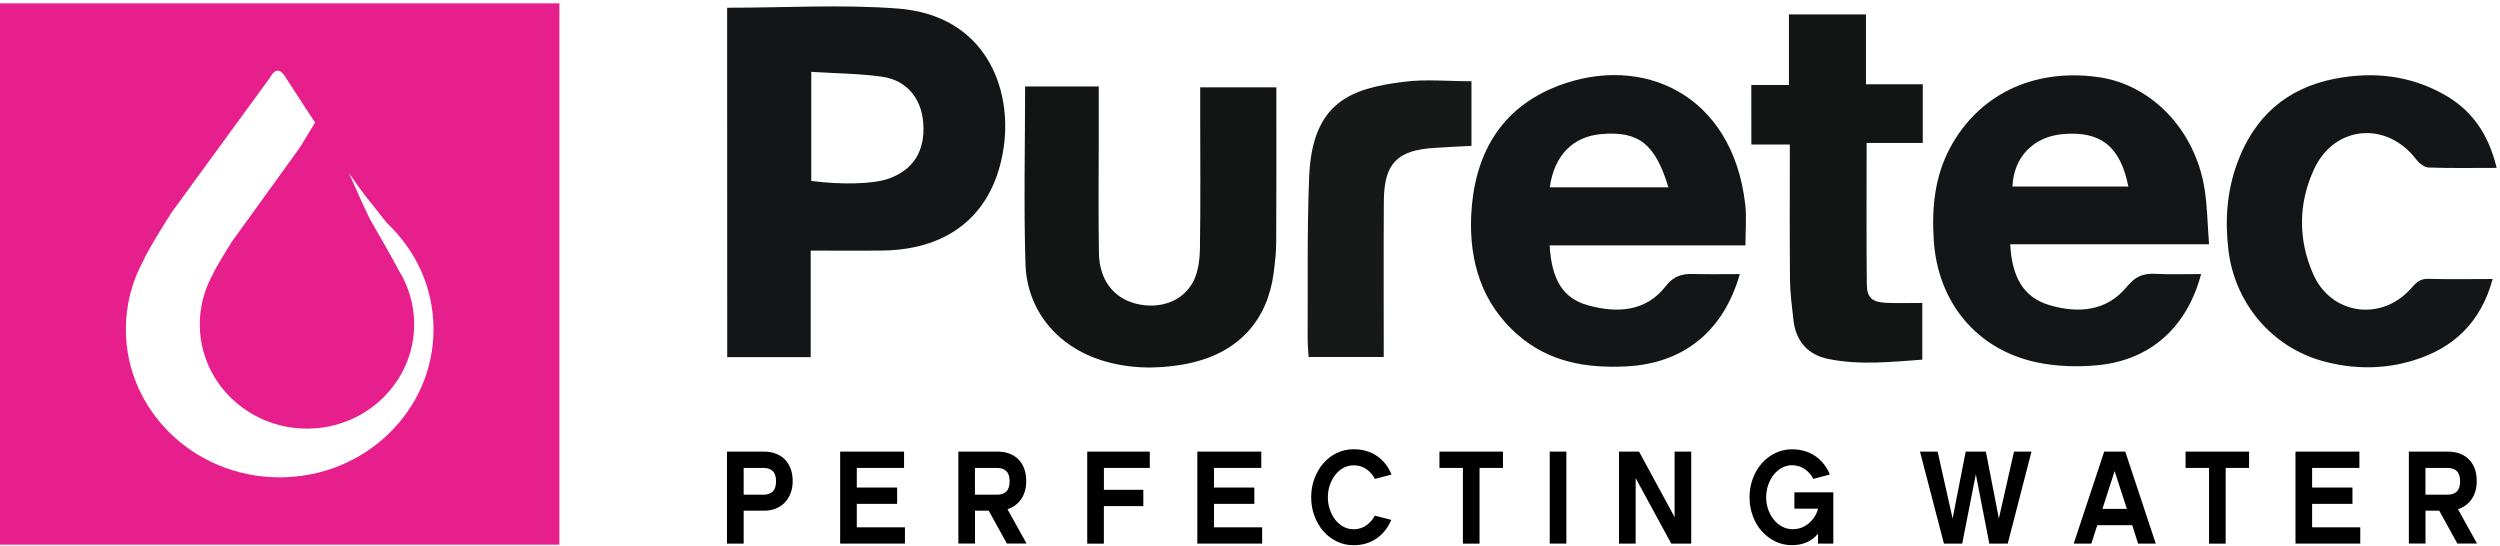
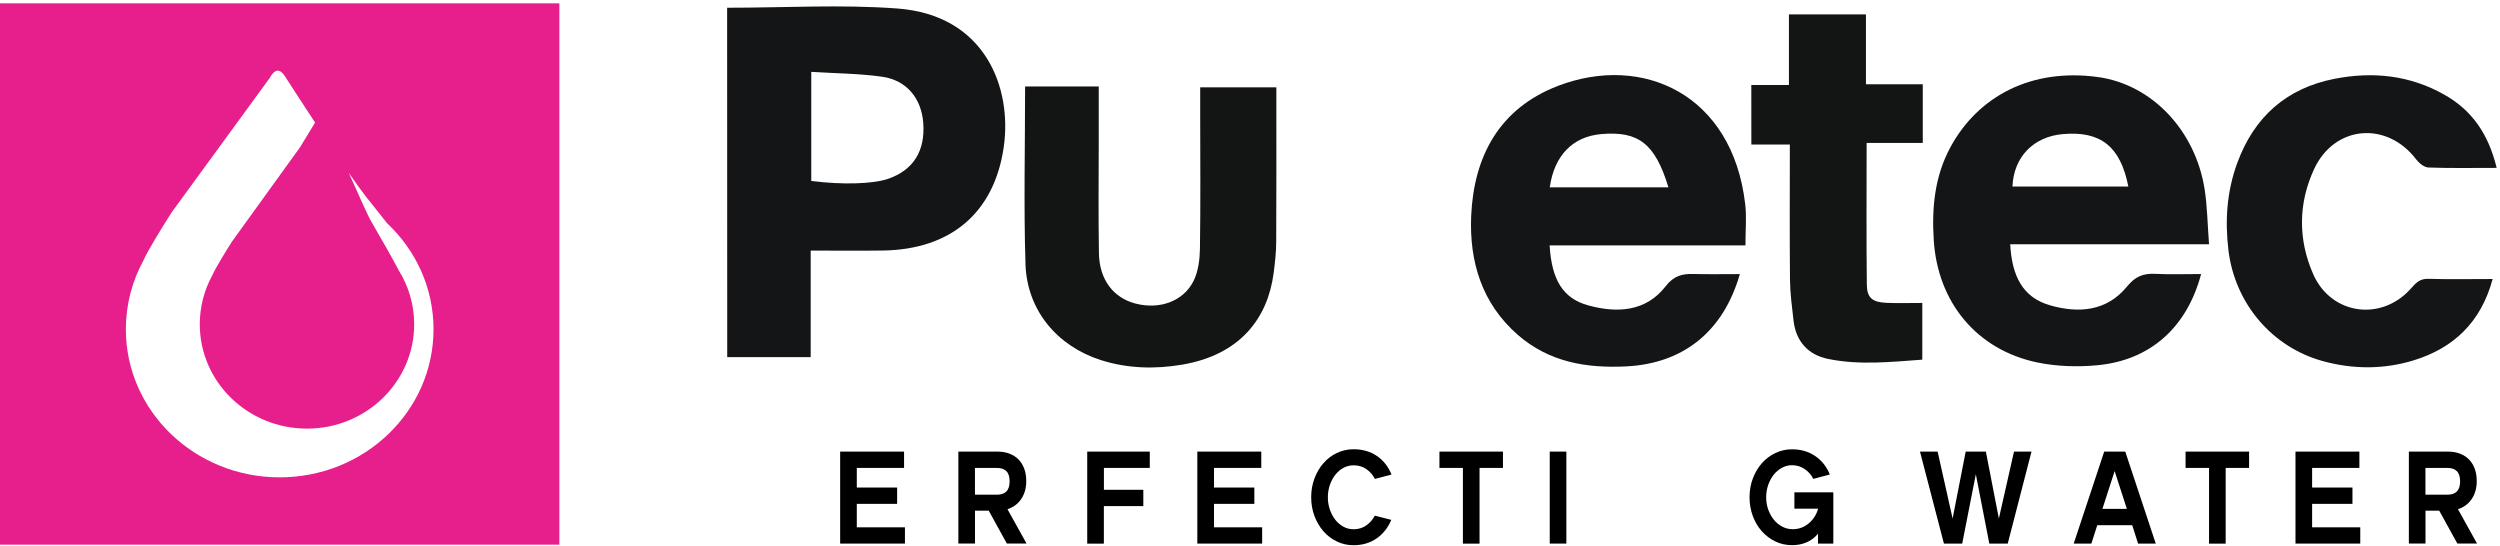
<svg xmlns="http://www.w3.org/2000/svg" width="517" height="113" viewBox="0 0 517 113" fill="none">
  <path d="M150.37 1.6C162.36 1.6 174.04 0.89 185.61 1.76C203.78 3.13 209.32 18.19 207.58 30.37C205.62 44.08 196.54 51.61 182.57 51.81C177.78 51.88 172.98 51.82 167.65 51.82C167.65 55.84 167.65 59.44 167.65 63.05C167.65 66.53 167.65 70.02 167.65 73.85C161.87 73.85 156.3 73.85 150.39 73.85C150.37 49.86 150.37 25.82 150.37 1.6ZM167.77 14.86C167.77 23.02 167.77 30.24 167.77 37.42C174.24 38.25 180.57 38.05 183.69 36.97C188.88 35.17 191.36 31.22 190.93 25.42C190.55 20.36 187.51 16.59 182.43 15.87C177.74 15.2 172.94 15.19 167.77 14.86Z" fill="#141516" />
  <path d="M415.71 50.51C416.06 57 418.23 61.5 423.95 63.14C429.86 64.83 435.68 64.39 439.87 59.25C441.57 57.16 443.22 56.51 445.7 56.63C448.83 56.79 451.97 56.67 455.19 56.67C452.27 67.7 444.69 74.5 433.75 75.53C429.67 75.92 425.38 75.79 421.38 74.97C408.81 72.38 400.72 62.54 399.9 49.68C399.47 42.93 400.09 36.41 403.39 30.36C409.16 19.8 420.17 14.09 433.76 15.92C445.03 17.43 454.03 27.01 455.92 39.16C456.47 42.72 456.51 46.36 456.83 50.51C442.88 50.51 429.5 50.51 415.71 50.51ZM416.18 38.57C424.15 38.57 432.12 38.57 440.14 38.57C438.5 30.25 434.39 27.05 426.6 27.73C420.5 28.26 416.42 32.49 416.18 38.57Z" fill="#141516" />
  <path d="M360.96 50.75C347.04 50.75 333.75 50.75 320.46 50.75C320.89 57.87 323.2 61.73 328.51 63.17C334.43 64.78 340.35 64.47 344.43 59.23C346.18 56.98 347.88 56.6 350.27 56.66C353.41 56.74 356.56 56.68 359.8 56.68C356.38 68.59 348.1 75.17 336.32 75.77C328.09 76.18 320.39 74.9 313.93 69.29C306.43 62.77 303.84 54.09 304.24 44.65C304.78 32.26 310.12 22.38 322.22 17.75C339.6 11.1 358.27 19.4 360.91 42.23C361.22 44.83 360.96 47.49 360.96 50.75ZM345.03 38.74C342.28 29.69 338.84 27.07 331.15 27.73C325.27 28.23 321.42 32.14 320.49 38.74C328.57 38.74 336.61 38.74 345.03 38.74Z" fill="#141516" />
  <path d="M211.99 17.88C217.25 17.88 222.01 17.88 227.22 17.88C227.22 21.67 227.22 25.28 227.22 28.9C227.22 36.73 227.12 44.56 227.26 52.39C227.36 57.86 230.26 61.61 234.87 62.79C239.81 64.06 244.76 62.32 246.85 58.05C247.82 56.07 248.12 53.6 248.15 51.34C248.29 42.01 248.21 32.69 248.2 23.36C248.2 21.71 248.2 20.07 248.2 18.06C253.48 18.06 258.49 18.06 263.95 18.06C263.95 19.13 263.95 20.09 263.95 21.04C263.95 30.7 263.98 40.36 263.92 50.02C263.91 52.17 263.67 54.33 263.39 56.47C262.17 65.79 256.49 73.37 244.47 75.41C238.88 76.36 233.19 76.23 227.67 74.47C218.64 71.59 212.38 64.18 212.07 54.64C211.69 42.51 211.99 30.37 211.99 17.88Z" fill="#131414" />
  <path d="M516.31 34.72C511.15 34.72 506.67 34.81 502.2 34.64C501.31 34.61 500.24 33.71 499.63 32.92C493.57 25 482.78 25.89 478.56 34.96C475.26 42.07 475.22 49.56 478.39 56.74C482.09 65.09 492.42 66.54 498.53 59.72C499.58 58.54 500.38 57.61 502.16 57.66C506.47 57.79 510.78 57.7 515.48 57.7C513.05 66.7 507.34 72.01 499.11 74.53C492.97 76.41 486.62 76.4 480.37 74.68C469.8 71.78 462.19 62.71 460.85 51.82C460.09 45.59 460.51 39.56 462.68 33.66C466.18 24.15 472.86 18.23 482.81 16.29C490.71 14.75 498.37 15.55 505.51 19.59C511.19 22.81 514.6 27.66 516.31 34.72Z" fill="#141516" />
  <path d="M362.17 17.58C364.86 17.58 367.15 17.58 369.95 17.58C369.95 12.69 369.95 7.97 369.95 2.98C375.5 2.98 380.54 2.98 385.88 2.98C385.88 7.75 385.88 12.36 385.88 17.43C389.88 17.43 393.62 17.43 397.63 17.43C397.63 21.62 397.63 25.35 397.63 29.56C393.89 29.56 390.15 29.56 386.02 29.56C386.02 39.63 385.95 49.22 386.06 58.82C386.09 61.63 387.2 62.5 390.17 62.63C392.49 62.73 394.82 62.65 397.53 62.65C397.53 66.31 397.53 70.02 397.53 74.38C391.14 74.83 384.56 75.57 378.02 74.22C373.91 73.37 371.39 70.59 370.9 66.28C370.58 63.48 370.2 60.67 370.17 57.86C370.08 48.71 370.14 39.56 370.14 29.89C367.5 29.89 364.96 29.89 362.18 29.89C362.17 25.64 362.17 21.9 362.17 17.58Z" fill="#131414" />
-   <path d="M304.3 16.8C304.3 21.43 304.3 25.54 304.3 30.17C301.68 30.31 299.1 30.41 296.52 30.59C288.88 31.1 286.23 33.85 286.18 41.57C286.11 52.19 286.16 62.82 286.16 73.83C280.97 73.83 275.96 73.83 270.62 73.83C270.55 72.52 270.41 71.24 270.42 69.97C270.49 58.84 270.28 47.69 270.73 36.58C271.36 21.04 279.45 18.26 290.38 16.91C294.79 16.34 299.33 16.8 304.3 16.8Z" fill="#171818" />
-   <path d="M163.926 99.527C163.926 100.402 163.786 101.214 163.505 101.963C163.225 102.711 162.833 103.355 162.322 103.892C161.811 104.43 161.189 104.852 160.457 105.158C159.725 105.464 158.923 105.611 158.031 105.611H153.789V112.413H150.34V93.39H157.96C158.903 93.39 159.745 93.537 160.487 93.833C161.239 94.128 161.861 94.539 162.362 95.067C162.864 95.594 163.255 96.237 163.525 96.996C163.796 97.755 163.926 98.599 163.926 99.527ZM153.789 96.764V102.3H157.93C158.733 102.3 159.354 102.079 159.805 101.646C160.257 101.214 160.487 100.508 160.487 99.537C160.487 98.567 160.257 97.861 159.805 97.428C159.354 96.996 158.733 96.764 157.93 96.764H153.789Z" fill="black" />
  <path d="M187.151 112.413H173.745V93.39H186.961V96.764H177.185V100.824H185.527V104.198H177.185V109.049H187.141V112.413H187.151Z" fill="black" />
  <path d="M212.228 99.527C212.228 100.95 211.877 102.174 211.185 103.196C210.494 104.219 209.541 104.926 208.348 105.305L212.288 112.402H208.217L204.467 105.601H201.63V112.402H198.191V93.39H206.272C207.215 93.39 208.057 93.537 208.799 93.833C209.551 94.128 210.173 94.539 210.674 95.067C211.175 95.594 211.566 96.237 211.837 96.996C212.108 97.755 212.228 98.599 212.228 99.527ZM201.62 96.764V102.3H206.232C207.034 102.3 207.656 102.079 208.107 101.646C208.558 101.204 208.789 100.508 208.789 99.537C208.789 98.567 208.558 97.861 208.107 97.428C207.656 96.986 207.024 96.775 206.232 96.775H201.62V96.764Z" fill="black" />
  <path d="M228.278 101.288H236.44V104.662H228.278V112.423H224.839V93.39H237.774V96.764H228.288V101.288H228.278Z" fill="black" />
  <path d="M261.013 112.413H247.607V93.39H260.833V96.764H251.057V100.824H259.399V104.198H251.057V109.049H261.013V112.413Z" fill="black" />
  <path d="M287.717 107.509C287.035 109.133 286.023 110.42 284.679 111.348C283.335 112.276 281.741 112.75 279.916 112.75C278.683 112.75 277.53 112.497 276.467 111.98C275.404 111.464 274.472 110.768 273.69 109.871C272.908 108.975 272.286 107.921 271.835 106.718C271.383 105.516 271.153 104.219 271.153 102.827C271.153 101.436 271.383 100.139 271.835 98.936C272.286 97.734 272.908 96.68 273.69 95.784C274.472 94.887 275.394 94.181 276.467 93.675C277.54 93.168 278.683 92.905 279.916 92.905C281.761 92.905 283.365 93.369 284.729 94.286C286.093 95.214 287.105 96.49 287.767 98.135L284.328 99.042C283.907 98.219 283.325 97.545 282.573 97.017C281.821 96.49 280.939 96.227 279.926 96.227C279.174 96.227 278.482 96.406 277.841 96.743C277.199 97.091 276.637 97.566 276.156 98.167C275.675 98.768 275.304 99.474 275.023 100.276C274.742 101.077 274.602 101.931 274.602 102.827C274.602 103.745 274.742 104.599 275.023 105.4C275.304 106.202 275.675 106.908 276.156 107.509C276.637 108.11 277.199 108.585 277.841 108.933C278.482 109.281 279.174 109.45 279.926 109.45C280.919 109.45 281.791 109.186 282.543 108.659C283.295 108.131 283.887 107.457 284.308 106.634L287.717 107.509Z" fill="black" />
  <path d="M305.969 96.764V112.423H302.529V96.764H297.677V93.39H310.812V96.764H305.969Z" fill="black" />
  <path d="M323.924 112.413H320.485V93.39H323.924V112.413Z" fill="black" />
-   <path d="M349.743 112.413H345.612L338.252 98.873V112.413H334.813V93.39H338.954L346.304 106.929V93.39H349.743V112.413Z" fill="black" />
  <path d="M379.141 112.413H375.963V110.357C375.351 111.127 374.589 111.717 373.667 112.128C372.744 112.54 371.722 112.74 370.589 112.74C369.355 112.74 368.202 112.487 367.139 111.97C366.077 111.453 365.144 110.758 364.352 109.872C363.56 108.986 362.938 107.942 362.487 106.729C362.036 105.517 361.805 104.23 361.805 102.838C361.805 101.447 362.036 100.15 362.487 98.948C362.938 97.745 363.56 96.691 364.352 95.795C365.144 94.898 366.077 94.192 367.139 93.686C368.202 93.18 369.355 92.916 370.589 92.916C372.393 92.916 373.978 93.369 375.351 94.287C376.715 95.204 377.738 96.48 378.41 98.125L374.99 99.032C374.609 98.241 374.028 97.577 373.246 97.028C372.464 96.48 371.581 96.206 370.589 96.206C369.837 96.206 369.145 96.385 368.493 96.744C367.841 97.102 367.28 97.577 366.799 98.178C366.317 98.779 365.946 99.485 365.665 100.287C365.385 101.088 365.244 101.942 365.244 102.838C365.244 103.735 365.385 104.589 365.676 105.39C365.966 106.192 366.357 106.898 366.849 107.499C367.34 108.1 367.922 108.575 368.593 108.923C369.265 109.271 369.977 109.439 370.739 109.439C371.381 109.439 371.982 109.334 372.554 109.113C373.125 108.891 373.627 108.596 374.078 108.206C374.529 107.826 374.92 107.373 375.251 106.867C375.582 106.35 375.823 105.802 375.983 105.19H371.08V101.816H379.131V112.413H379.141Z" fill="black" />
  <path d="M415.201 112.413H411.39L408.603 98.072L405.785 112.413H402.005L397.052 93.39H400.702L403.8 107.235L406.507 93.39H410.678L413.366 107.235L416.494 93.39H420.114L415.201 112.413Z" fill="black" />
  <path d="M433.717 108.606L432.494 112.413H428.844L435.151 93.39H439.503L445.81 112.413H442.16L440.937 108.606H433.717ZM437.307 97.418L434.78 105.232H439.834L437.307 97.418Z" fill="black" />
  <path d="M460.268 96.764V112.423H456.829V96.764H451.976V93.39H465.111V96.764H460.268Z" fill="black" />
  <path d="M488.103 112.413H474.707V93.39H487.922V96.764H478.146V100.824H486.488V104.198H478.146V109.049H488.103V112.413Z" fill="black" />
  <path d="M512.19 99.527C512.19 100.95 511.839 102.174 511.147 103.196C510.455 104.219 509.503 104.926 508.309 105.305L512.25 112.402H508.179L504.429 105.601H501.592V112.402H498.152V93.39H506.234C507.176 93.39 508.019 93.537 508.761 93.833C509.503 94.128 510.134 94.539 510.636 95.067C511.137 95.594 511.528 96.237 511.799 96.996C512.07 97.755 512.19 98.599 512.19 99.527ZM501.582 96.764V102.3H506.194C506.996 102.3 507.618 102.079 508.069 101.646C508.52 101.204 508.751 100.508 508.751 99.537C508.751 98.567 508.52 97.861 508.069 97.428C507.618 96.986 506.996 96.775 506.194 96.775H501.582V96.764Z" fill="black" />
  <path fill-rule="evenodd" clip-rule="evenodd" d="M115.68 0.695H0V112.635H115.68V0.695ZM55.777 16.127L35.527 43.877C33.839 46.5 30.657 51.626 29.684 53.821C27.349 58.082 26.027 62.938 26.027 68.09C26.027 85.004 40.27 98.715 57.84 98.715C75.409 98.715 89.652 85.004 89.652 68.09C89.652 59.49 85.97 51.718 80.04 46.155C78.999 44.832 77.91 43.463 76.811 42.083L76.811 42.083C76.425 41.598 76.038 41.112 75.652 40.627C74.83 39.592 73.579 37.843 72.106 35.709C74.18 40.384 76.015 44.377 76.402 45.139C76.552 45.434 77.052 46.297 77.729 47.469L77.73 47.469L77.73 47.47C79.047 49.747 81.038 53.188 82.447 55.884C84.481 59.145 85.652 62.972 85.652 67.065C85.652 78.98 75.727 88.639 63.484 88.639C51.24 88.639 41.315 78.98 41.315 67.065C41.315 63.435 42.236 60.015 43.863 57.013C44.541 55.466 46.758 51.855 47.935 50.007L62.046 30.458L65.156 25.348C62.852 21.848 60.676 18.495 59.152 16.127C58.486 15.002 57.277 13.377 55.777 16.127Z" fill="#E71F8C" />
</svg>